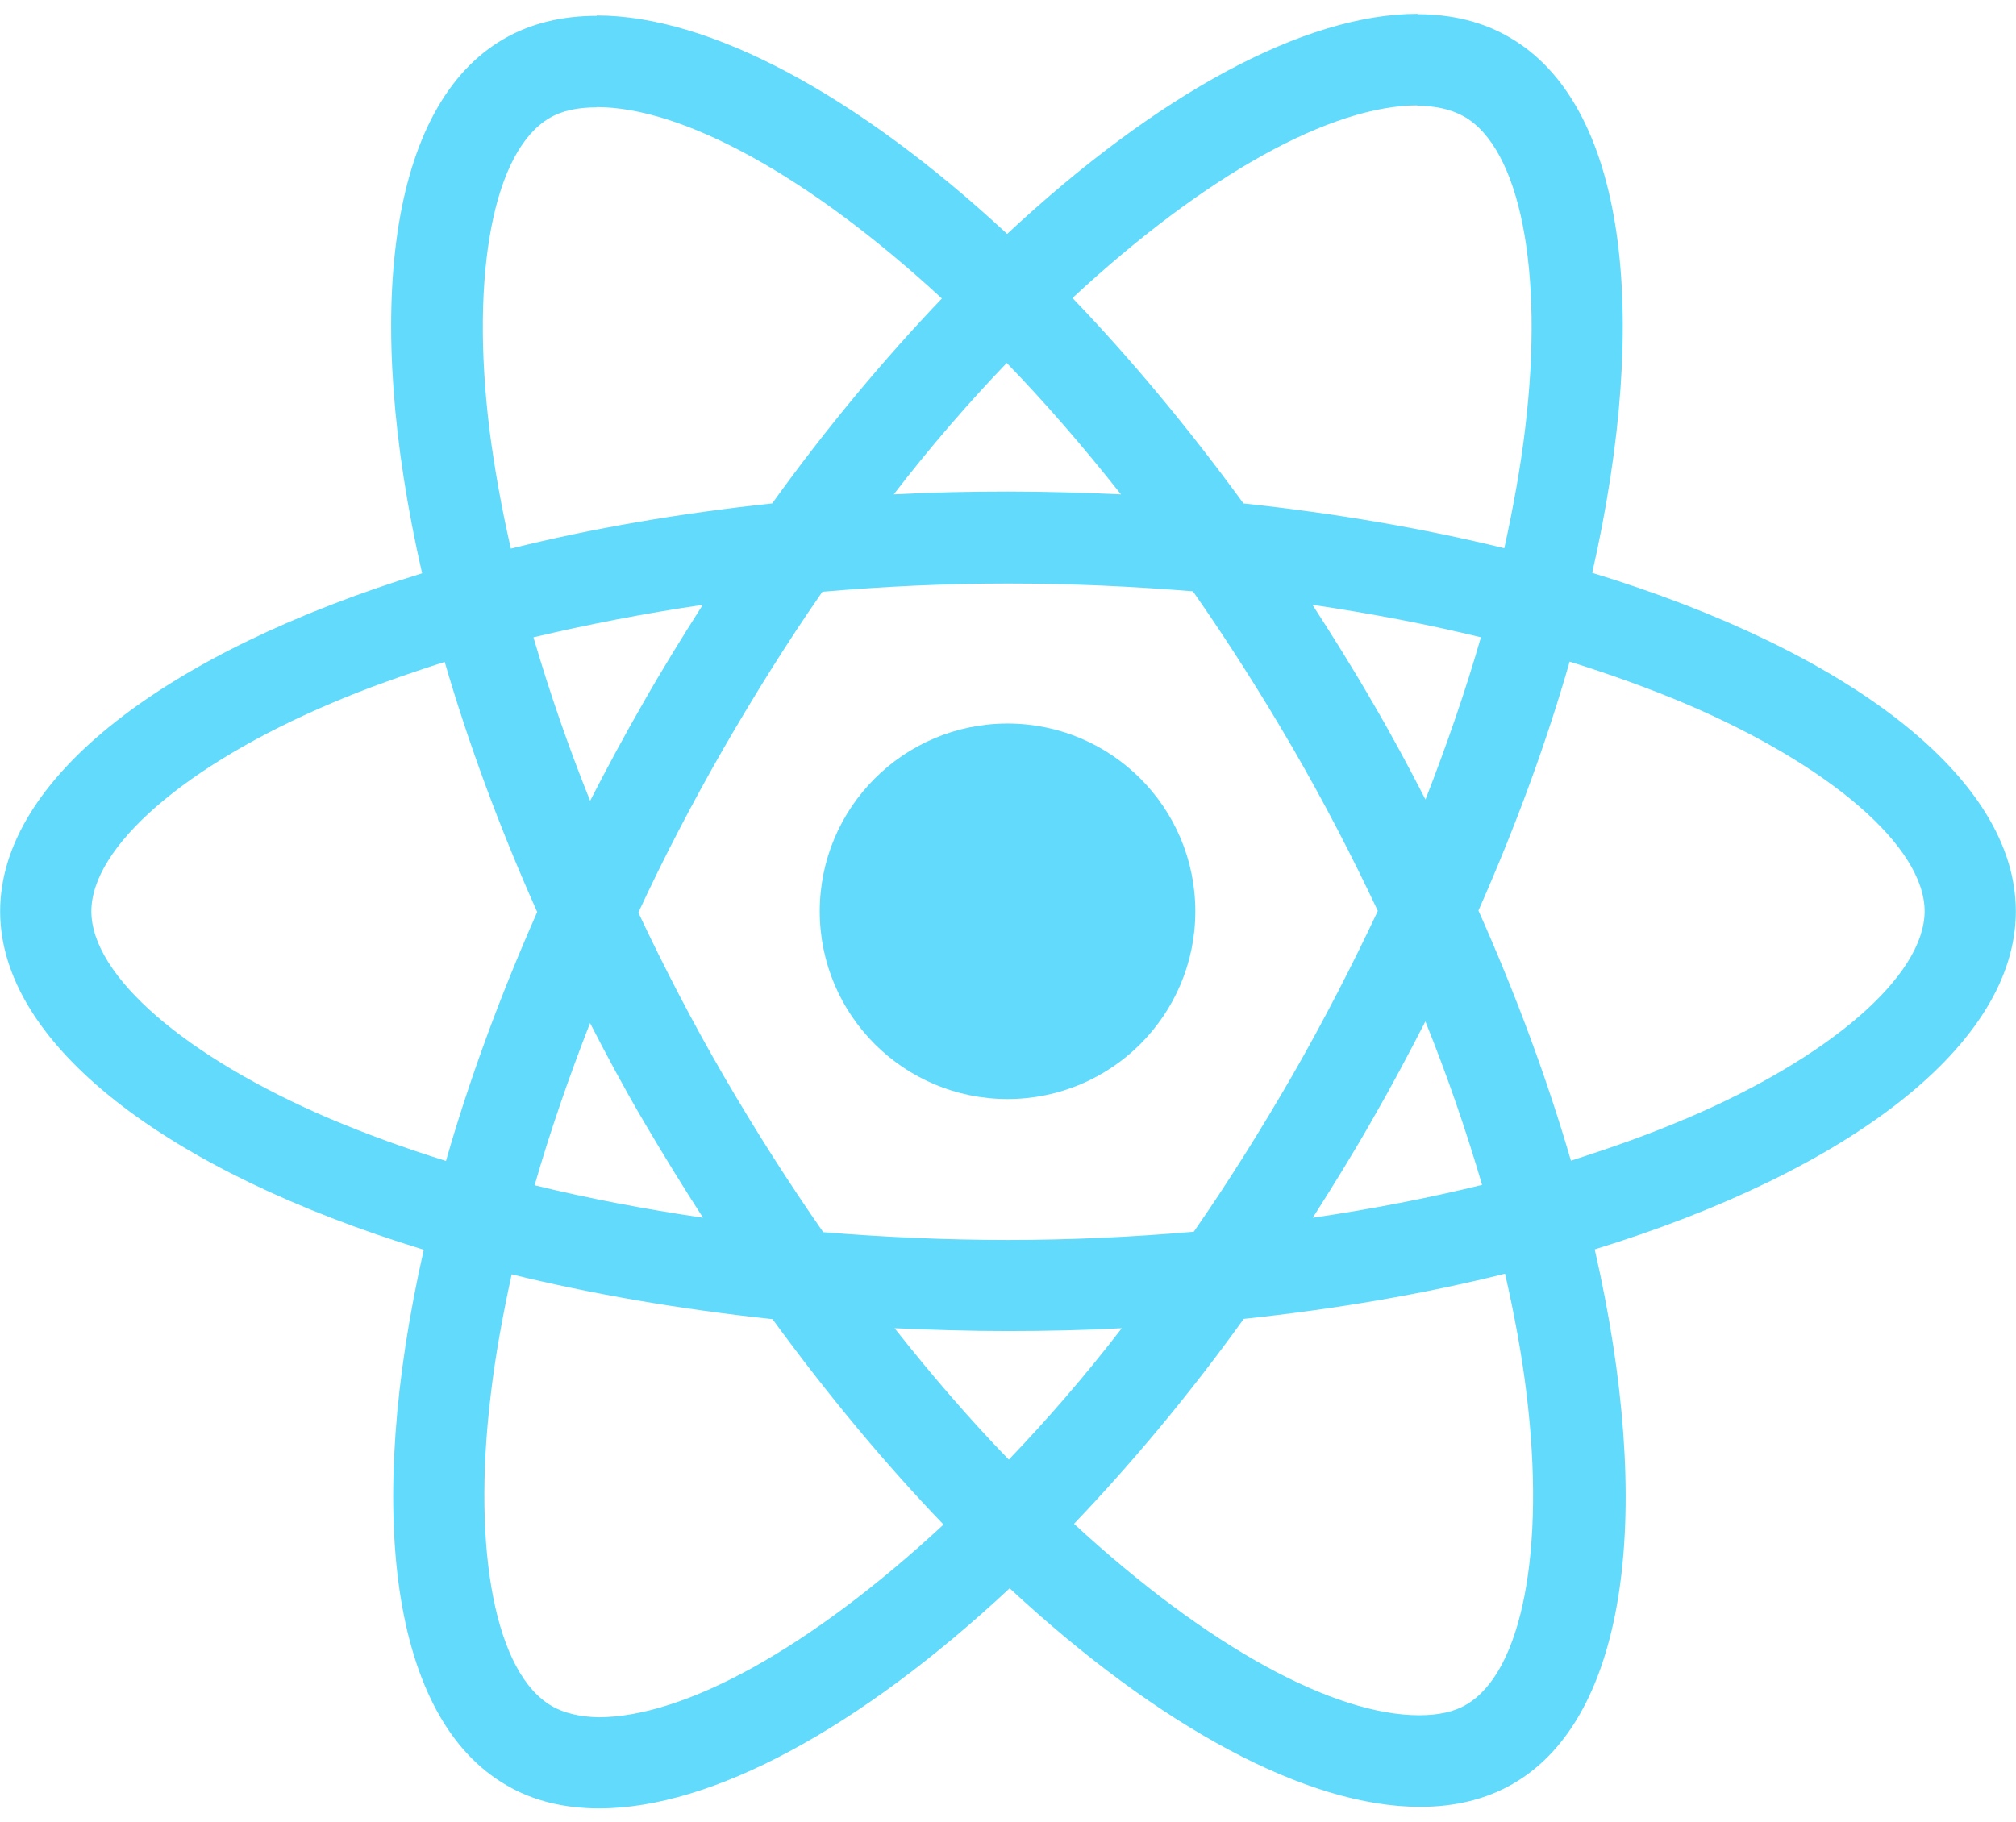
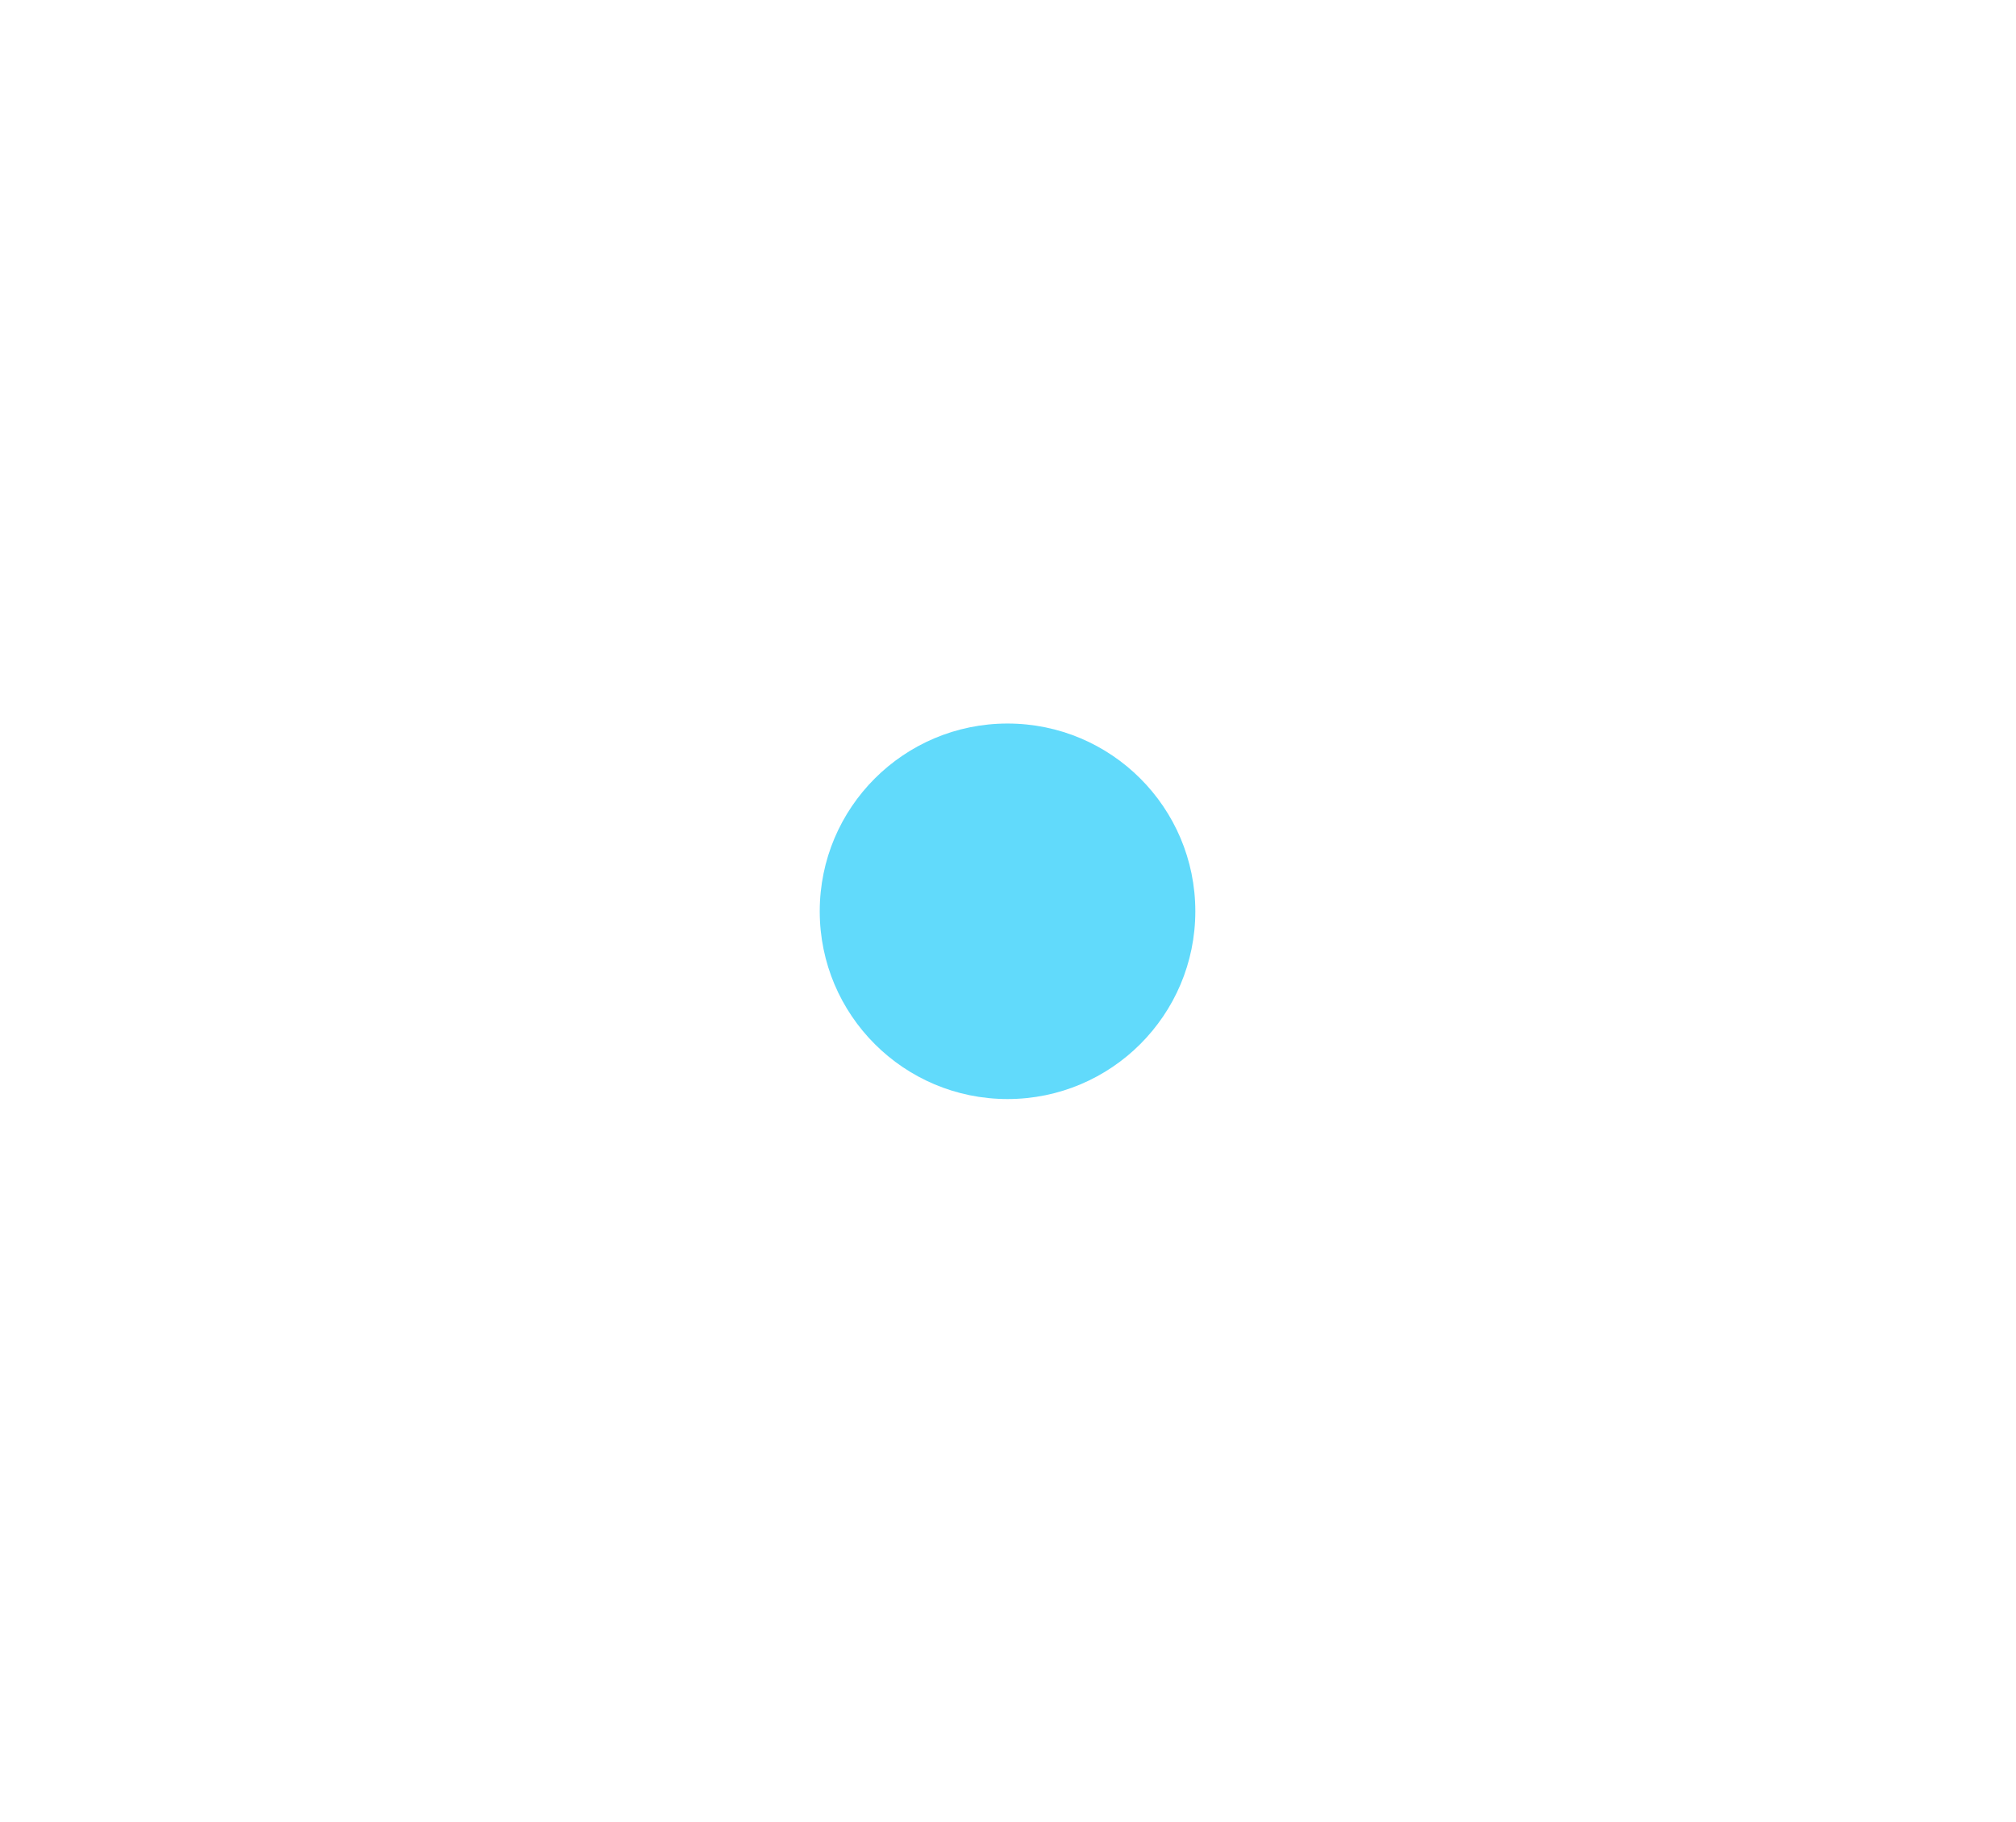
<svg xmlns="http://www.w3.org/2000/svg" width="73" height="66" viewBox="0 0 73 66" fill="none">
  <g clip-path="url(#clip0_1331_4462)">
-     <path d="M72.995 33.007C72.995 28.171 66.94 23.59 57.655 20.748C59.798 11.285 58.844 3.759 54.651 1.348C53.684 0.782 52.554 0.513 51.319 0.513V3.832C52.005 3.832 52.554 3.965 53.015 4.22C55.039 5.379 55.916 9.798 55.231 15.481C55.069 16.879 54.8 18.353 54.472 19.857C51.558 19.142 48.371 18.592 45.026 18.234C43.019 15.481 40.935 12.981 38.835 10.794C43.684 6.287 48.239 3.816 51.332 3.816V0.5C47.242 0.5 41.886 3.415 36.47 8.473C31.055 3.445 25.699 0.56 21.608 0.56V3.879C24.688 3.879 29.256 6.333 34.105 10.811C32.022 12.997 29.938 15.481 27.961 18.234C24.599 18.592 21.416 19.142 18.498 19.87C18.157 18.383 17.902 16.939 17.723 15.554C17.024 9.87 17.885 5.452 19.896 4.276C20.343 4.008 20.922 3.888 21.608 3.888V0.573C20.359 0.573 19.227 0.841 18.246 1.408C14.066 3.819 13.129 11.331 15.285 20.765C6.03 23.62 0.005 28.187 0.005 33.007C0.005 37.826 6.06 42.423 15.345 45.265C13.201 54.728 14.155 62.254 18.349 64.665C19.316 65.232 20.445 65.5 21.697 65.5C25.788 65.5 31.144 62.585 36.56 57.527C41.975 62.555 47.331 65.444 51.422 65.444C52.67 65.444 53.803 65.175 54.784 64.609C58.964 62.198 59.901 54.685 57.745 45.252C66.97 42.41 72.995 37.829 72.995 33.007ZM53.624 23.083C53.075 25.001 52.389 26.982 51.617 28.959C51.008 27.77 50.368 26.578 49.67 25.388C48.984 24.199 48.255 23.037 47.526 21.907C49.64 22.219 51.677 22.606 53.628 23.083H53.624ZM46.811 38.929C45.652 40.936 44.459 42.841 43.227 44.613C41.011 44.805 38.766 44.911 36.503 44.911C34.241 44.911 32.012 44.808 29.809 44.629C28.574 42.857 27.368 40.969 26.209 38.975C25.079 37.028 24.052 35.047 23.115 33.053C24.036 31.059 25.079 29.065 26.195 27.117C27.355 25.11 28.547 23.206 29.779 21.433C31.995 21.241 34.241 21.135 36.503 21.135C38.766 21.135 40.995 21.238 43.197 21.417C44.433 23.189 45.639 25.077 46.798 27.071C47.927 29.019 48.954 30.999 49.892 32.993C48.954 34.987 47.927 36.981 46.811 38.929ZM51.614 36.995C52.419 38.989 53.101 40.983 53.667 42.917C51.72 43.394 49.666 43.795 47.536 44.106C48.265 42.96 48.994 41.784 49.679 40.578C50.365 39.389 51.004 38.184 51.614 36.995ZM36.53 52.867C35.145 51.439 33.764 49.846 32.393 48.107C33.731 48.167 35.099 48.21 36.483 48.21C37.868 48.21 39.266 48.18 40.62 48.107C39.282 49.849 37.898 51.439 36.53 52.867ZM25.46 44.106C23.347 43.795 21.31 43.407 19.359 42.93C19.909 41.012 20.594 39.032 21.366 37.054C21.976 38.243 22.615 39.436 23.314 40.625C24.013 41.814 24.728 42.977 25.457 44.106H25.46ZM36.454 13.146C37.838 14.574 39.219 16.167 40.591 17.906C39.252 17.846 37.885 17.803 36.5 17.803C35.115 17.803 33.718 17.833 32.363 17.906C33.701 16.164 35.086 14.574 36.454 13.146ZM25.447 21.907C24.718 23.053 23.989 24.229 23.304 25.435C22.618 26.624 21.979 27.816 21.369 29.005C20.565 27.011 19.882 25.017 19.316 23.083C21.264 22.623 23.317 22.219 25.447 21.907ZM11.982 40.535C6.716 38.29 3.308 35.342 3.308 33.007C3.308 30.672 6.716 27.71 11.982 25.478C13.261 24.928 14.659 24.438 16.103 23.974C16.951 26.889 18.067 29.926 19.452 33.033C18.084 36.127 16.981 39.148 16.149 42.049C14.675 41.589 13.278 41.082 11.982 40.532V40.535ZM19.985 61.794C17.961 60.634 17.083 56.216 17.769 50.532C17.931 49.134 18.2 47.66 18.528 46.156C21.442 46.872 24.629 47.422 27.974 47.779C29.981 50.532 32.065 53.033 34.165 55.219C29.316 59.727 24.761 62.198 21.668 62.198C20.998 62.184 20.432 62.049 19.985 61.797V61.794ZM55.274 50.459C55.973 56.143 55.112 60.561 53.101 61.737C52.654 62.006 52.074 62.125 51.389 62.125C48.308 62.125 43.741 59.67 38.891 55.192C40.975 53.006 43.058 50.522 45.036 47.769C48.398 47.412 51.581 46.862 54.499 46.133C54.84 47.637 55.108 49.078 55.274 50.462V50.459ZM61.004 40.535C59.726 41.085 58.328 41.575 56.884 42.039C56.036 39.124 54.919 36.087 53.535 32.98C54.903 29.887 56.006 26.866 56.837 23.964C58.311 24.424 59.709 24.931 61.017 25.481C66.284 27.727 69.692 30.675 69.692 33.01C69.679 35.345 66.271 38.306 61.004 40.539V40.535Z" fill="#61DAFB" />
-     <path d="M36.483 39.807C40.239 39.807 43.283 36.762 43.283 33.007C43.283 29.251 40.239 26.206 36.483 26.206C32.728 26.206 29.683 29.251 29.683 33.007C29.683 36.762 32.728 39.807 36.483 39.807Z" fill="#61DAFB" />
+     <path d="M36.483 39.807C40.239 39.807 43.283 36.762 43.283 33.007C43.283 29.251 40.239 26.206 36.483 26.206C32.728 26.206 29.683 29.251 29.683 33.007C29.683 36.762 32.728 39.807 36.483 39.807" fill="#61DAFB" />
  </g>
  <defs>
    <clipPath id="clip0_1331_4462">
      <rect width="72.989" height="65" fill="white" transform="translate(0.005 0.5)" />
    </clipPath>
  </defs>
</svg>